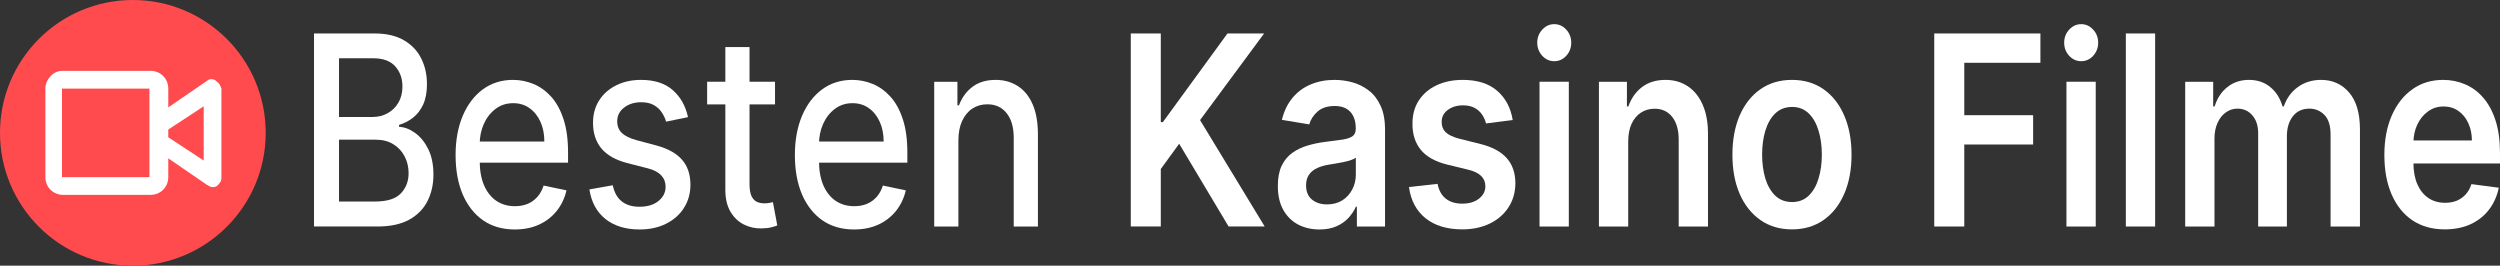
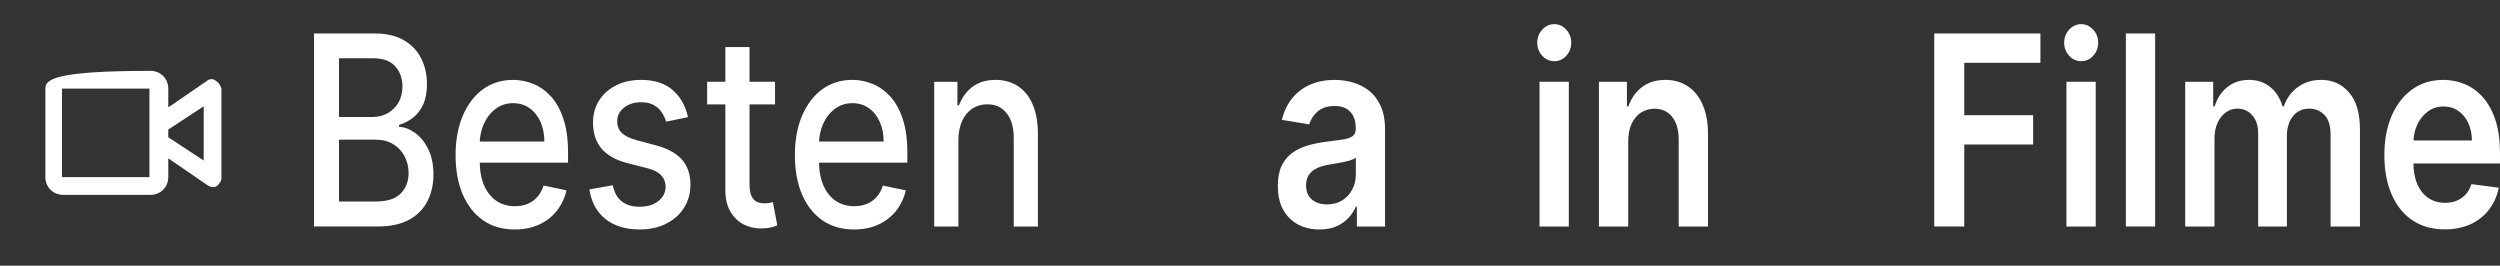
<svg xmlns="http://www.w3.org/2000/svg" width="207" height="22" viewBox="0 0 207 22" fill="none">
  <rect x="0" y="0" width="207" height="22" fill="#333333" stroke="none" />
  <g clip-path="url(#clip0_189_41)">
-     <path d="M11 22C17.075 22 22 17.075 22 11C22 4.925 17.075 0 11 0C4.925 0 0 4.925 0 11C0 17.075 4.925 22 11 22Z" fill="#FF4B4E" />
-     <path d="M17.875 6.692C17.691 6.509 17.325 6.509 17.141 6.692L13.933 8.892V7.334C13.933 6.509 13.291 5.867 12.466 5.867H5.133C4.399 5.867 3.758 6.601 3.758 7.334V14.667C3.758 15.492 4.399 16.134 5.224 16.134H12.466C13.291 16.134 13.933 15.492 13.933 14.667V13.109L17.141 15.309C17.325 15.4 17.416 15.492 17.599 15.492C17.783 15.492 17.783 15.492 17.966 15.4C18.149 15.217 18.333 15.034 18.333 14.759V7.334C18.241 7.059 18.149 6.876 17.875 6.692ZM12.466 14.667H5.133V7.334H12.374V14.667H12.466ZM16.866 13.292L13.933 11.367V10.726L16.866 8.801C16.866 8.709 16.866 13.292 16.866 13.292Z" fill="white" />
+     <path d="M17.875 6.692C17.691 6.509 17.325 6.509 17.141 6.692L13.933 8.892V7.334C13.933 6.509 13.291 5.867 12.466 5.867C4.399 5.867 3.758 6.601 3.758 7.334V14.667C3.758 15.492 4.399 16.134 5.224 16.134H12.466C13.291 16.134 13.933 15.492 13.933 14.667V13.109L17.141 15.309C17.325 15.4 17.416 15.492 17.599 15.492C17.783 15.492 17.783 15.492 17.966 15.4C18.149 15.217 18.333 15.034 18.333 14.759V7.334C18.241 7.059 18.149 6.876 17.875 6.692ZM12.466 14.667H5.133V7.334H12.374V14.667H12.466ZM16.866 13.292L13.933 11.367V10.726L16.866 8.801C16.866 8.709 16.866 13.292 16.866 13.292Z" fill="white" />
  </g>
  <path d="M202.424 18.992C201.392 18.992 200.501 18.743 199.75 18.243C199.005 17.739 198.431 17.026 198.029 16.105C197.627 15.179 197.426 14.089 197.426 12.835C197.426 11.602 197.627 10.52 198.029 9.589C198.435 8.652 199.002 7.924 199.73 7.403C200.458 6.878 201.314 6.615 202.296 6.615C202.93 6.615 203.529 6.735 204.092 6.974C204.659 7.208 205.159 7.573 205.592 8.067C206.03 8.561 206.374 9.191 206.624 9.955C206.874 10.715 206.999 11.62 206.999 12.671V13.537H198.565V11.633H204.675C204.67 11.092 204.57 10.611 204.373 10.19C204.177 9.763 203.902 9.427 203.549 9.183C203.201 8.938 202.794 8.816 202.33 8.816C201.834 8.816 201.399 8.956 201.023 9.237C200.648 9.513 200.356 9.877 200.146 10.33C199.94 10.777 199.835 11.269 199.831 11.805V13.467C199.831 14.164 199.94 14.763 200.159 15.262C200.378 15.756 200.684 16.136 201.077 16.401C201.47 16.662 201.93 16.792 202.457 16.792C202.81 16.792 203.129 16.735 203.415 16.62C203.701 16.5 203.949 16.326 204.159 16.097C204.369 15.868 204.527 15.585 204.634 15.246L206.899 15.543C206.756 16.24 206.483 16.849 206.081 17.369C205.684 17.884 205.175 18.285 204.554 18.571C203.933 18.852 203.223 18.992 202.424 18.992Z" fill="white" />
  <path d="M180.934 18.758V6.771H183.252V8.808H183.372C183.587 8.121 183.942 7.586 184.437 7.201C184.933 6.81 185.525 6.615 186.213 6.615C186.909 6.615 187.497 6.813 187.975 7.208C188.457 7.599 188.796 8.132 188.993 8.808H189.1C189.328 8.142 189.712 7.612 190.252 7.216C190.797 6.816 191.443 6.615 192.189 6.615C193.135 6.615 193.908 6.964 194.507 7.661C195.105 8.358 195.404 9.375 195.404 10.712V18.758H192.972V11.149C192.972 10.405 192.803 9.862 192.463 9.518C192.124 9.17 191.708 8.995 191.217 8.995C190.632 8.995 190.174 9.209 189.844 9.635C189.518 10.057 189.355 10.606 189.355 11.282V18.758H186.976V11.032C186.976 10.413 186.816 9.919 186.494 9.55C186.177 9.18 185.762 8.995 185.248 8.995C184.9 8.995 184.583 9.1 184.297 9.308C184.011 9.511 183.783 9.799 183.613 10.174C183.444 10.543 183.359 10.975 183.359 11.469V18.758H180.934Z" fill="white" />
  <path d="M178.445 2.771V18.754H176.02V2.771H178.445Z" fill="white" />
  <path d="M171.102 18.755V6.768H173.527V18.755H171.102ZM172.321 5.067C171.937 5.067 171.606 4.919 171.329 4.622C171.053 4.32 170.914 3.959 170.914 3.537C170.914 3.111 171.053 2.749 171.329 2.453C171.606 2.151 171.937 2 172.321 2C172.709 2 173.04 2.151 173.312 2.453C173.589 2.749 173.728 3.111 173.728 3.537C173.728 3.959 173.589 4.32 173.312 4.622C173.04 4.919 172.709 5.067 172.321 5.067Z" fill="white" />
  <path d="M160.156 18.754V2.771H168.946V5.199H162.642V9.538H168.343V11.965H162.642V18.754H160.156Z" fill="white" />
-   <path d="M148.376 18.992C147.371 18.992 146.5 18.735 145.763 18.22C145.026 17.705 144.455 16.984 144.048 16.058C143.646 15.132 143.445 14.05 143.445 12.812C143.445 11.573 143.646 10.489 144.048 9.557C144.455 8.626 145.026 7.903 145.763 7.388C146.5 6.873 147.371 6.615 148.376 6.615C149.381 6.615 150.252 6.873 150.989 7.388C151.726 7.903 152.295 8.626 152.697 9.557C153.104 10.489 153.307 11.573 153.307 12.812C153.307 14.05 153.104 15.132 152.697 16.058C152.295 16.984 151.726 17.705 150.989 18.22C150.252 18.735 149.381 18.992 148.376 18.992ZM148.389 16.729C148.934 16.729 149.39 16.555 149.756 16.206C150.122 15.853 150.395 15.379 150.573 14.786C150.757 14.193 150.848 13.532 150.848 12.804C150.848 12.07 150.757 11.407 150.573 10.814C150.395 10.216 150.122 9.739 149.756 9.386C149.39 9.032 148.934 8.855 148.389 8.855C147.831 8.855 147.367 9.032 146.996 9.386C146.63 9.739 146.355 10.216 146.172 10.814C145.993 11.407 145.904 12.07 145.904 12.804C145.904 13.532 145.993 14.193 146.172 14.786C146.355 15.379 146.63 15.853 146.996 16.206C147.367 16.555 147.831 16.729 148.389 16.729Z" fill="white" />
  <path d="M134.816 11.735V18.758H132.391V6.771H134.709V8.808H134.829C135.066 8.137 135.443 7.604 135.961 7.208C136.484 6.813 137.129 6.615 137.898 6.615C138.608 6.615 139.226 6.792 139.753 7.146C140.285 7.5 140.696 8.012 140.986 8.683C141.281 9.354 141.426 10.169 141.421 11.126V18.758H138.996V11.563C138.996 10.762 138.818 10.135 138.46 9.682C138.107 9.23 137.618 9.003 136.993 9.003C136.569 9.003 136.191 9.113 135.861 9.331C135.535 9.544 135.278 9.854 135.09 10.26C134.907 10.665 134.816 11.157 134.816 11.735Z" fill="white" />
  <path d="M127.473 18.755V6.768H129.898V18.755H127.473ZM128.692 5.067C128.308 5.067 127.977 4.919 127.701 4.622C127.424 4.32 127.285 3.959 127.285 3.537C127.285 3.111 127.424 2.749 127.701 2.453C127.977 2.151 128.308 2 128.692 2C129.081 2 129.411 2.151 129.684 2.453C129.96 2.749 130.099 3.111 130.099 3.537C130.099 3.959 129.96 4.32 129.684 4.622C129.411 4.919 129.081 5.067 128.692 5.067Z" fill="white" />
-   <path d="M125.253 9.94L123.042 10.221C122.979 9.961 122.87 9.716 122.714 9.487C122.562 9.258 122.356 9.074 122.097 8.933C121.838 8.793 121.521 8.722 121.146 8.722C120.641 8.722 120.217 8.85 119.873 9.105C119.534 9.36 119.366 9.69 119.371 10.096C119.366 10.444 119.476 10.728 119.699 10.947C119.927 11.165 120.302 11.345 120.824 11.485L122.58 11.922C123.553 12.166 124.277 12.554 124.75 13.085C125.228 13.616 125.469 14.31 125.474 15.168C125.469 15.923 125.279 16.589 124.904 17.166C124.534 17.739 124.018 18.186 123.357 18.509C122.696 18.831 121.936 18.992 121.079 18.992C119.819 18.992 118.806 18.686 118.037 18.072C117.269 17.452 116.811 16.591 116.664 15.488L119.029 15.223C119.136 15.764 119.364 16.173 119.712 16.448C120.061 16.724 120.514 16.862 121.072 16.862C121.648 16.862 122.111 16.724 122.459 16.448C122.812 16.173 122.988 15.832 122.988 15.426C122.988 15.083 122.874 14.799 122.647 14.575C122.423 14.352 122.075 14.18 121.602 14.06L119.846 13.631C118.859 13.392 118.129 12.989 117.656 12.421C117.182 11.849 116.948 11.126 116.952 10.252C116.948 9.513 117.12 8.873 117.468 8.332C117.821 7.786 118.31 7.364 118.935 7.068C119.565 6.766 120.291 6.615 121.112 6.615C122.318 6.615 123.267 6.914 123.96 7.513C124.656 8.111 125.087 8.92 125.253 9.94Z" fill="white" />
  <path d="M109.248 19C108.596 19 108.009 18.865 107.486 18.594C106.968 18.319 106.557 17.913 106.254 17.377C105.954 16.841 105.805 16.18 105.805 15.395C105.805 14.718 105.912 14.159 106.126 13.717C106.341 13.275 106.633 12.921 107.004 12.656C107.375 12.39 107.792 12.19 108.257 12.055C108.726 11.914 109.21 11.813 109.71 11.75C110.313 11.678 110.802 11.612 111.178 11.555C111.553 11.493 111.825 11.399 111.995 11.274C112.169 11.144 112.256 10.944 112.256 10.673V10.627C112.256 10.039 112.107 9.583 111.807 9.261C111.508 8.938 111.077 8.777 110.514 8.777C109.92 8.777 109.449 8.928 109.101 9.23C108.757 9.531 108.525 9.888 108.404 10.299L106.14 9.924C106.318 9.196 106.613 8.587 107.024 8.098C107.435 7.604 107.937 7.234 108.531 6.99C109.125 6.74 109.782 6.615 110.501 6.615C110.997 6.615 111.49 6.683 111.982 6.818C112.473 6.953 112.922 7.177 113.328 7.489C113.735 7.796 114.061 8.215 114.306 8.746C114.556 9.276 114.681 9.94 114.681 10.736V18.758H112.35V17.112H112.27C112.122 17.445 111.915 17.757 111.647 18.048C111.383 18.334 111.05 18.566 110.648 18.743C110.251 18.914 109.784 19 109.248 19ZM109.878 16.924C110.365 16.924 110.787 16.812 111.144 16.589C111.501 16.36 111.776 16.058 111.968 15.684C112.165 15.309 112.263 14.9 112.263 14.458V13.046C112.187 13.119 112.057 13.186 111.874 13.249C111.696 13.311 111.495 13.366 111.271 13.412C111.048 13.459 110.827 13.501 110.608 13.537C110.389 13.574 110.199 13.605 110.039 13.631C109.677 13.688 109.353 13.782 109.067 13.912C108.781 14.042 108.556 14.224 108.391 14.458C108.225 14.687 108.143 14.984 108.143 15.348C108.143 15.868 108.306 16.261 108.632 16.526C108.958 16.792 109.373 16.924 109.878 16.924Z" fill="white" />
-   <path d="M93.629 18.754V2.771H96.114V10.115H96.282L101.635 2.771H104.669L99.364 9.943L104.716 18.754H101.728L97.635 11.902L96.114 13.994V18.754H93.629Z" fill="white" />
  <path d="M79.355 11.641V18.758H77.352V6.771H79.274V8.722H79.402C79.638 8.088 80.009 7.578 80.514 7.193C81.023 6.808 81.664 6.615 82.436 6.615C83.138 6.615 83.752 6.787 84.279 7.13C84.806 7.468 85.214 7.973 85.505 8.644C85.795 9.315 85.94 10.145 85.94 11.134V18.758H83.937V11.415C83.937 10.546 83.743 9.867 83.354 9.378C82.966 8.884 82.432 8.636 81.753 8.636C81.289 8.636 80.875 8.754 80.514 8.988C80.156 9.222 79.873 9.565 79.663 10.018C79.457 10.465 79.355 11.006 79.355 11.641Z" fill="white" />
  <path d="M70.714 19C69.7 19 68.827 18.748 68.094 18.243C67.366 17.733 66.803 17.018 66.406 16.097C66.013 15.171 65.816 14.086 65.816 12.843C65.816 11.615 66.013 10.533 66.406 9.596C66.803 8.66 67.357 7.929 68.067 7.403C68.782 6.878 69.617 6.615 70.573 6.615C71.154 6.615 71.716 6.727 72.261 6.951C72.806 7.175 73.295 7.526 73.728 8.004C74.162 8.483 74.503 9.105 74.753 9.87C75.004 10.629 75.129 11.553 75.129 12.64V13.467H66.949V11.719H73.166C73.166 11.105 73.058 10.562 72.844 10.088C72.63 9.609 72.328 9.232 71.94 8.956C71.555 8.681 71.104 8.543 70.586 8.543C70.024 8.543 69.532 8.704 69.112 9.027C68.697 9.344 68.376 9.76 68.148 10.275C67.924 10.785 67.813 11.339 67.813 11.938V13.303C67.813 14.104 67.933 14.786 68.175 15.348C68.42 15.91 68.762 16.339 69.2 16.636C69.637 16.927 70.149 17.073 70.734 17.073C71.113 17.073 71.46 17.01 71.772 16.885C72.085 16.755 72.355 16.563 72.583 16.308C72.811 16.053 72.985 15.738 73.105 15.364L75.001 15.762C74.849 16.412 74.577 16.982 74.184 17.471C73.795 17.954 73.306 18.332 72.717 18.602C72.132 18.868 71.464 19 70.714 19Z" fill="white" />
  <path d="M64.172 6.77V8.643H58.551V6.77H64.172ZM60.058 3.898H62.061V15.238C62.061 15.69 62.119 16.031 62.235 16.26C62.352 16.484 62.501 16.637 62.684 16.721C62.872 16.799 63.075 16.837 63.294 16.837C63.455 16.837 63.595 16.825 63.716 16.799C63.837 16.773 63.93 16.752 63.997 16.736L64.359 18.664C64.243 18.716 64.078 18.768 63.863 18.82C63.649 18.877 63.381 18.908 63.059 18.913C62.532 18.924 62.041 18.814 61.586 18.586C61.13 18.357 60.762 18.003 60.48 17.524C60.199 17.046 60.058 16.445 60.058 15.722V3.898Z" fill="white" />
  <path d="M56.967 9.698L55.152 10.072C55.076 9.802 54.955 9.544 54.79 9.3C54.629 9.055 54.41 8.855 54.133 8.699C53.857 8.543 53.51 8.465 53.095 8.465C52.528 8.465 52.054 8.613 51.675 8.91C51.295 9.201 51.105 9.578 51.105 10.041C51.105 10.442 51.233 10.764 51.487 11.009C51.742 11.253 52.153 11.454 52.72 11.61L54.355 12.047C55.301 12.302 56.007 12.695 56.472 13.225C56.936 13.756 57.168 14.445 57.168 15.293C57.168 16.011 56.99 16.651 56.632 17.213C56.279 17.77 55.786 18.207 55.152 18.524C54.522 18.842 53.792 19 52.961 19C51.809 19 50.869 18.714 50.141 18.142C49.413 17.564 48.966 16.745 48.801 15.684L50.737 15.34C50.858 15.928 51.105 16.373 51.48 16.675C51.856 16.971 52.345 17.119 52.948 17.119C53.604 17.119 54.129 16.961 54.522 16.643C54.915 16.321 55.112 15.928 55.112 15.465C55.112 15.09 54.991 14.776 54.75 14.521C54.513 14.266 54.149 14.073 53.658 13.943L51.916 13.498C50.956 13.243 50.246 12.838 49.786 12.281C49.33 11.724 49.102 11.019 49.102 10.166C49.102 9.459 49.272 8.839 49.611 8.309C49.951 7.778 50.42 7.364 51.018 7.068C51.617 6.766 52.302 6.615 53.075 6.615C54.187 6.615 55.062 6.896 55.701 7.458C56.34 8.015 56.762 8.761 56.967 9.698Z" fill="white" />
  <path d="M42.62 19C41.606 19 40.733 18.748 40 18.243C39.272 17.733 38.71 17.018 38.312 16.097C37.919 15.171 37.723 14.086 37.723 12.843C37.723 11.615 37.919 10.533 38.312 9.596C38.71 8.66 39.264 7.929 39.974 7.403C40.688 6.878 41.523 6.615 42.479 6.615C43.06 6.615 43.623 6.727 44.167 6.951C44.712 7.175 45.201 7.526 45.635 8.004C46.068 8.483 46.41 9.105 46.66 9.87C46.91 10.629 47.035 11.553 47.035 12.64V13.467H38.855V11.719H45.072C45.072 11.105 44.965 10.562 44.75 10.088C44.536 9.609 44.234 9.232 43.846 8.956C43.462 8.681 43.011 8.543 42.493 8.543C41.93 8.543 41.439 8.704 41.019 9.027C40.603 9.344 40.282 9.76 40.054 10.275C39.831 10.785 39.719 11.339 39.719 11.938V13.303C39.719 14.104 39.84 14.786 40.081 15.348C40.327 15.91 40.668 16.339 41.106 16.636C41.544 16.927 42.055 17.073 42.64 17.073C43.02 17.073 43.366 17.01 43.678 16.885C43.991 16.755 44.261 16.563 44.489 16.308C44.717 16.053 44.891 15.738 45.012 15.364L46.907 15.762C46.756 16.412 46.483 16.982 46.09 17.471C45.702 17.954 45.213 18.332 44.623 18.602C44.038 18.868 43.37 19 42.62 19Z" fill="white" />
  <path d="M26 18.754V2.771H31.024C31.998 2.771 32.804 2.959 33.443 3.333C34.082 3.703 34.56 4.205 34.877 4.84C35.194 5.469 35.352 6.179 35.352 6.97C35.352 7.636 35.247 8.198 35.038 8.656C34.828 9.108 34.546 9.473 34.193 9.748C33.845 10.019 33.461 10.216 33.041 10.341V10.498C33.497 10.524 33.941 10.695 34.374 11.012C34.812 11.325 35.174 11.77 35.459 12.347C35.745 12.925 35.888 13.627 35.888 14.454C35.888 15.271 35.723 16.005 35.392 16.655C35.066 17.3 34.562 17.812 33.879 18.192C33.195 18.567 32.322 18.754 31.259 18.754H26ZM28.07 16.686H31.058C32.05 16.686 32.76 16.462 33.188 16.015C33.617 15.568 33.832 15.008 33.832 14.337C33.832 13.832 33.722 13.369 33.503 12.948C33.285 12.527 32.972 12.191 32.565 11.941C32.163 11.691 31.686 11.567 31.132 11.567H28.07V16.686ZM28.07 9.686H30.844C31.308 9.686 31.726 9.582 32.096 9.374C32.472 9.166 32.769 8.874 32.987 8.5C33.211 8.12 33.322 7.672 33.322 7.157C33.322 6.497 33.124 5.943 32.726 5.495C32.329 5.048 31.719 4.824 30.897 4.824H28.07V9.686Z" fill="white" />
  <defs>
    <clipPath id="clip0_189_41">
      <rect width="22" height="22" fill="white" />
    </clipPath>
  </defs>
</svg>